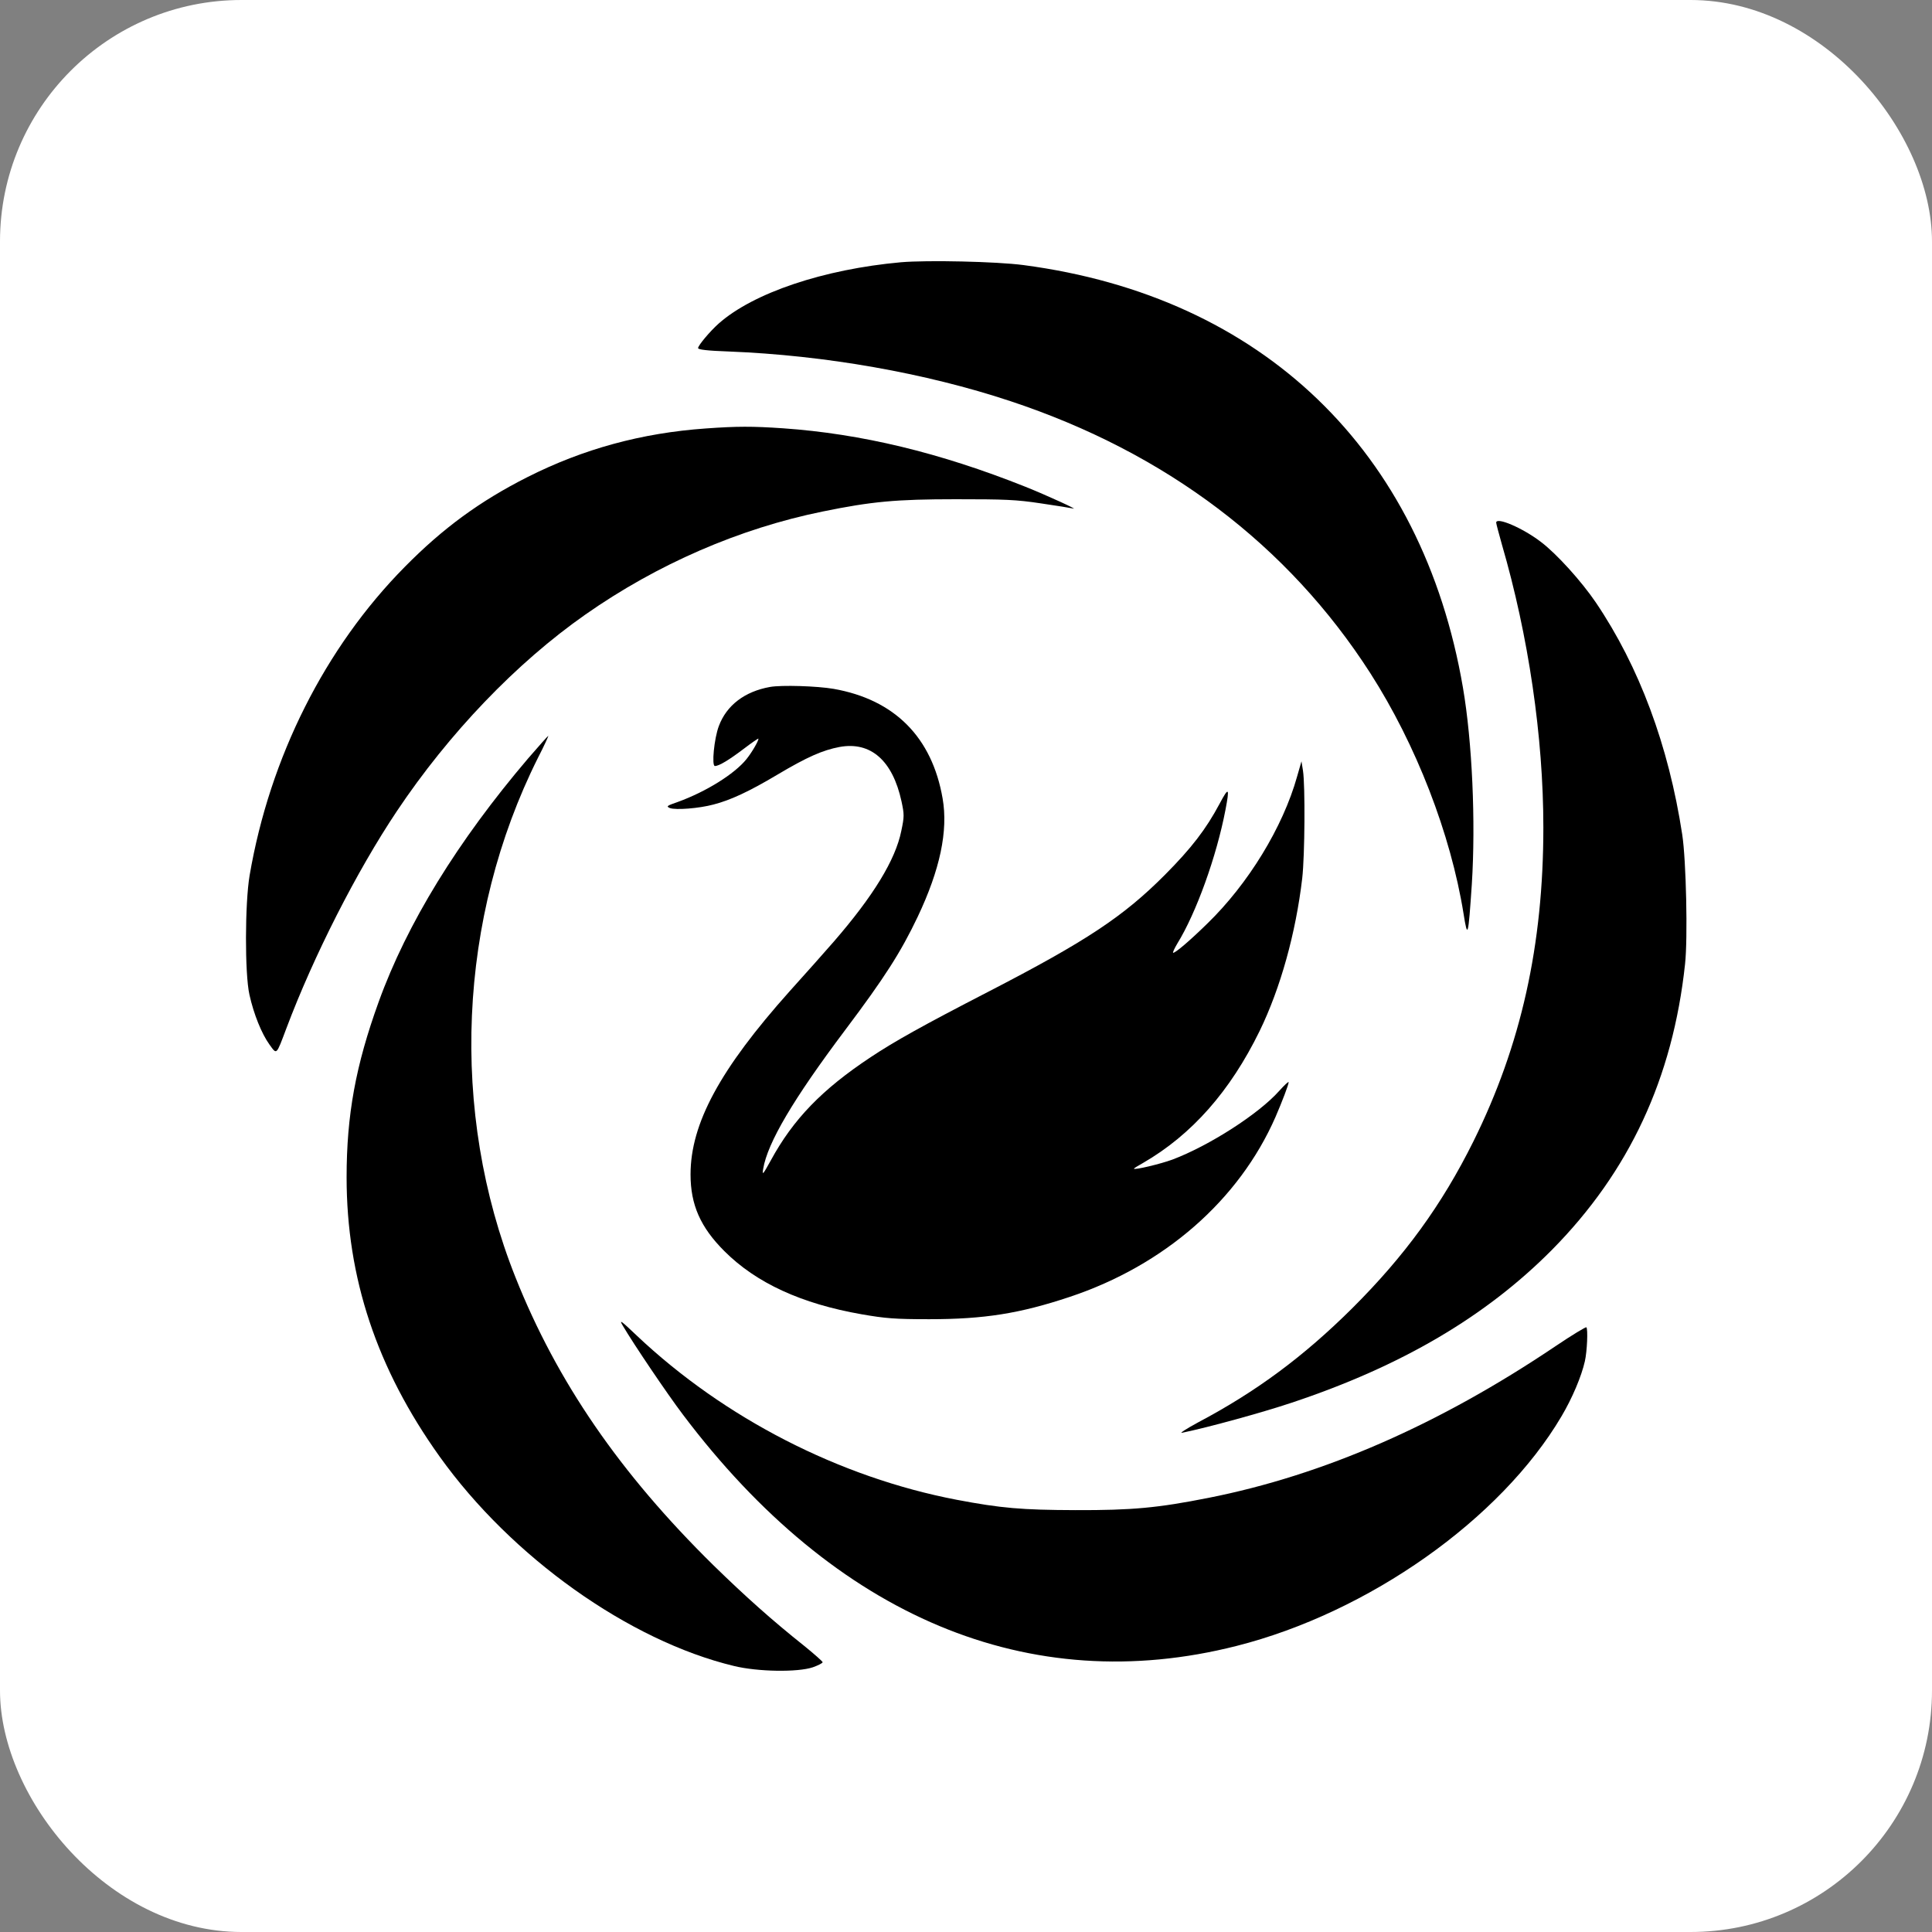
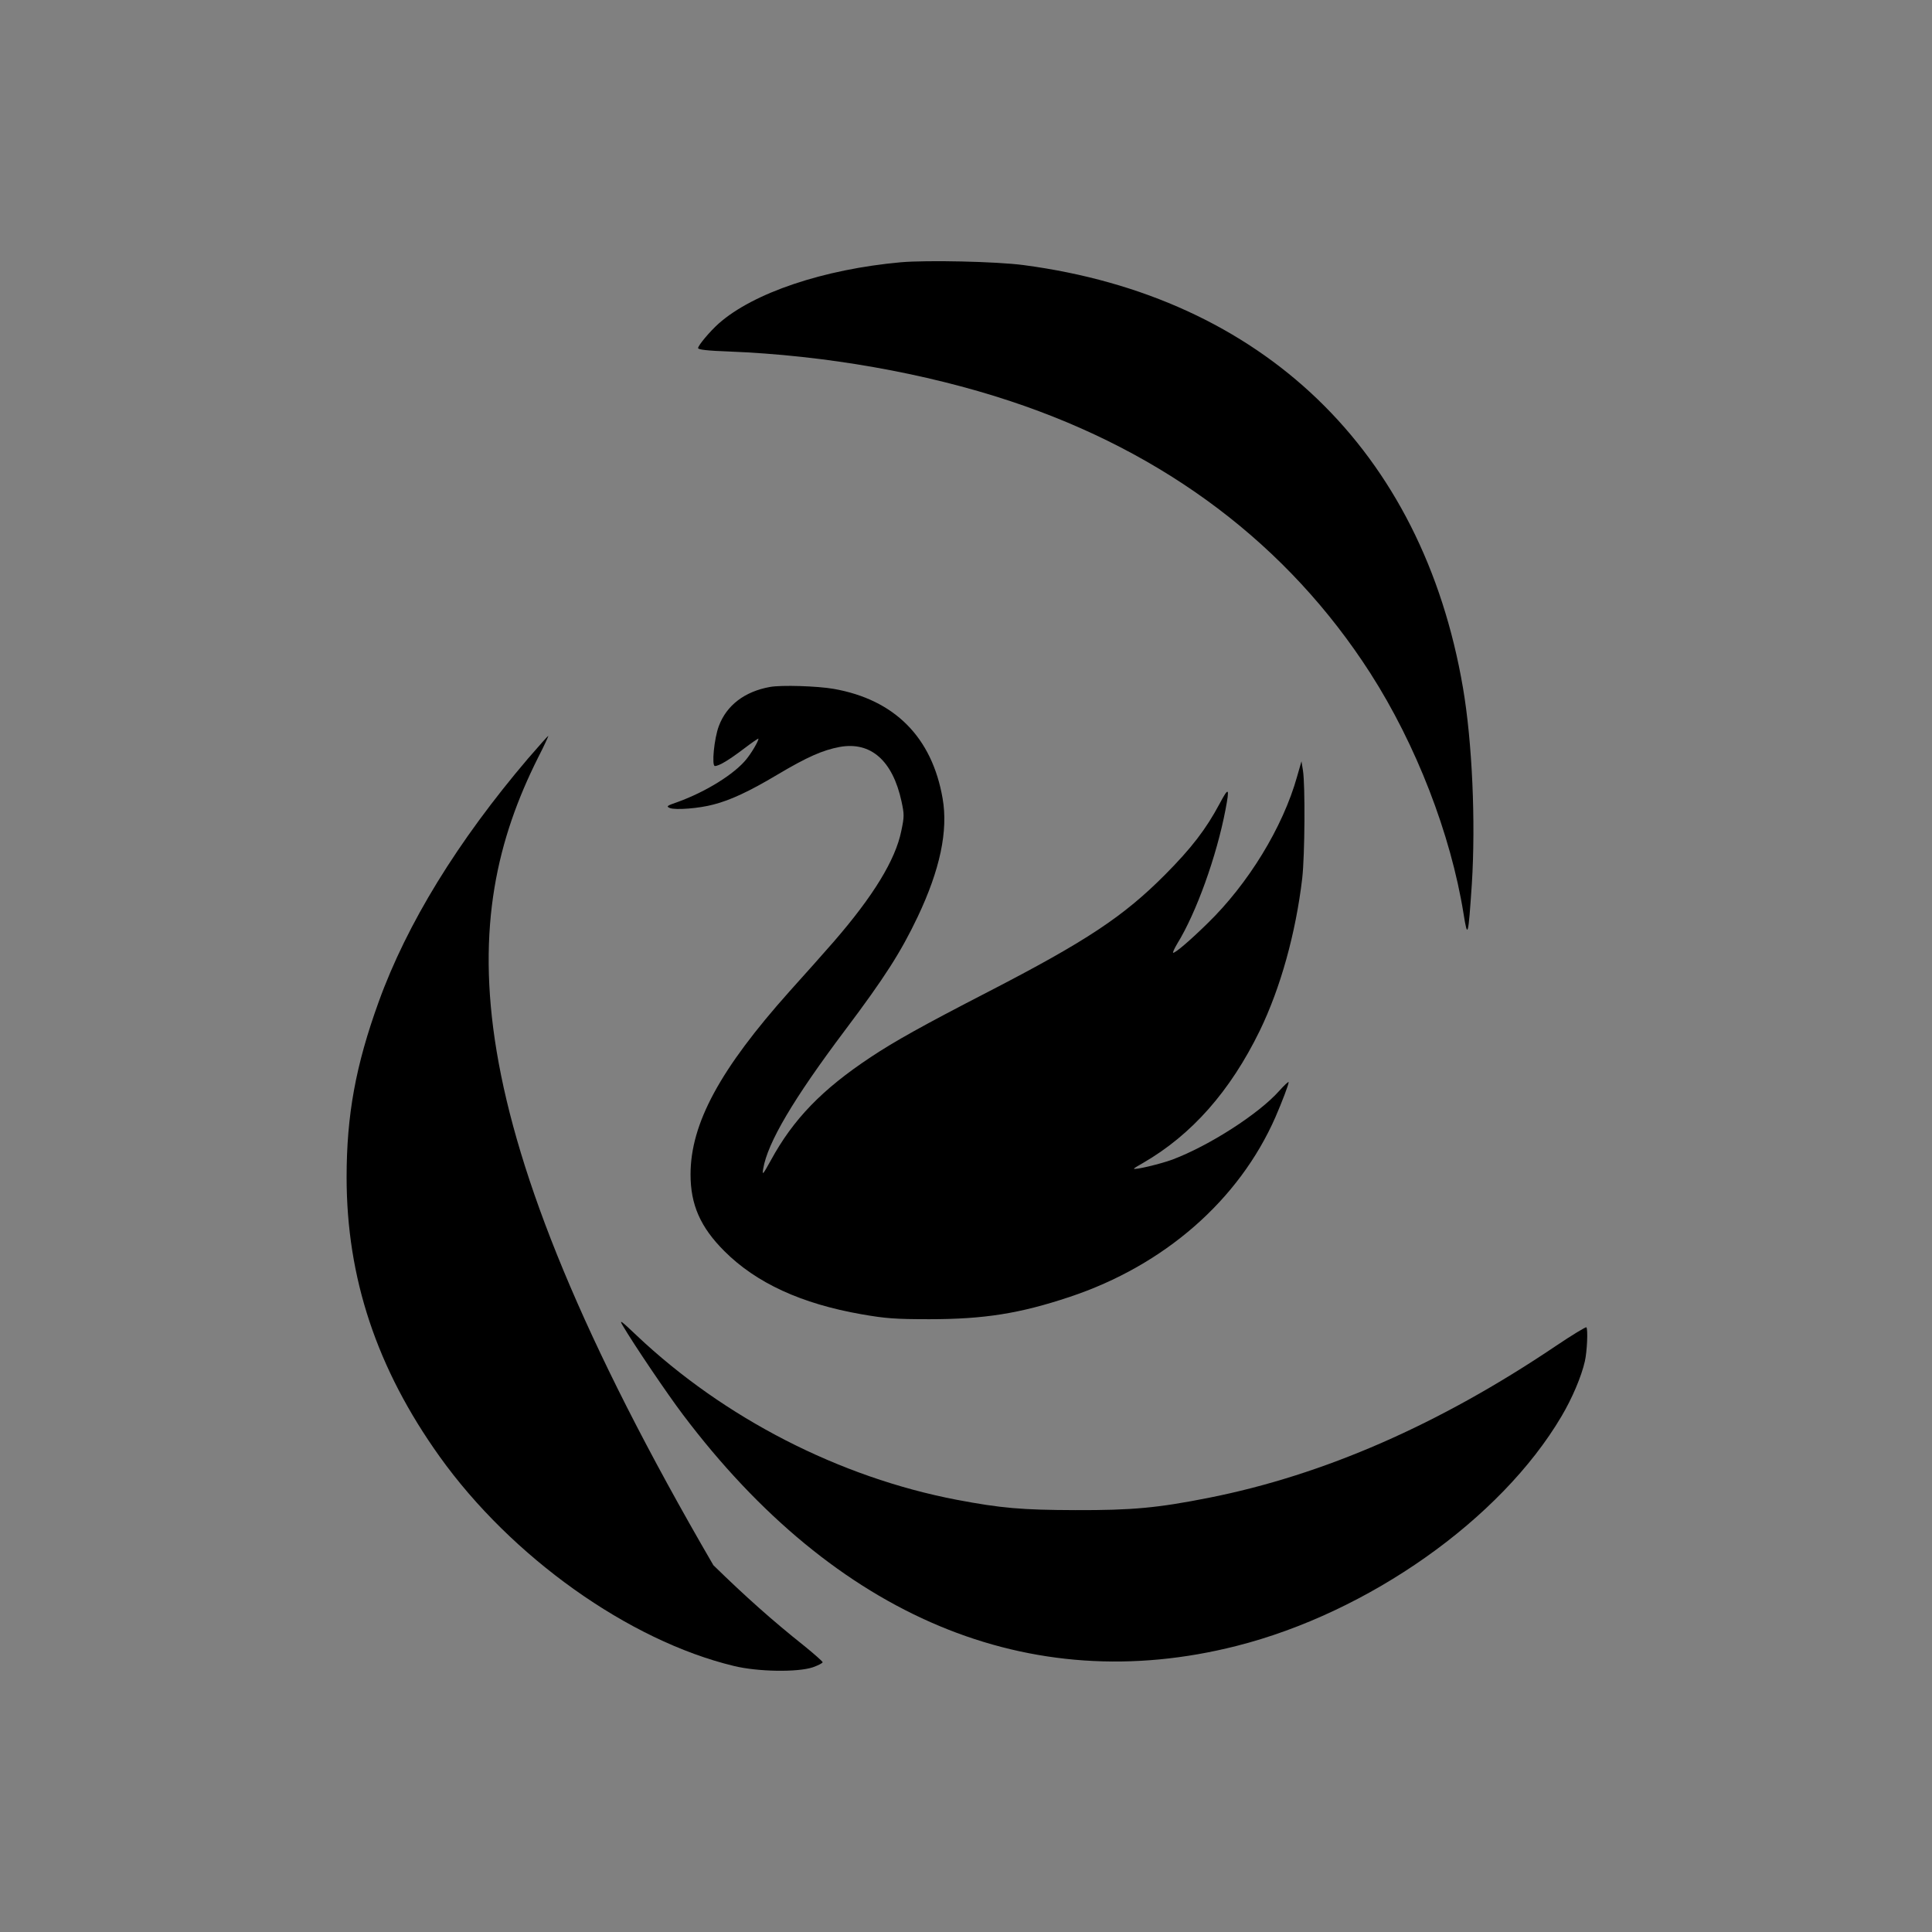
<svg xmlns="http://www.w3.org/2000/svg" width="192" height="192" viewBox="0 0 192 192" fill="none">
  <rect x="0" y="0" width="192" height="192" fill="#808080" stroke="none" />
-   <rect width="192" height="192" rx="24" fill="white" />
  <path d="M89.531 26.063C81.862 26.756 74.869 29.1 71.419 32.157C70.556 32.925 69.375 34.331 69.375 34.594C69.375 34.744 70.294 34.856 72.431 34.931C81.994 35.306 91.987 37.069 100.406 39.863C115.856 44.981 128.006 54.169 136.181 66.9C140.737 74.007 144.169 82.875 145.444 90.788C145.856 93.375 145.912 93.132 146.269 87.863C146.662 81.656 146.306 73.707 145.387 68.344C141.356 44.775 125.456 29.475 101.719 26.344C99.037 25.988 92.156 25.838 89.531 26.063Z" fill="black" />
-   <path d="M70.125 42.581C63.769 43.032 57.975 44.606 52.406 47.419C47.7 49.8 44.025 52.481 40.219 56.344C32.306 64.35 26.813 75.263 24.806 87C24.338 89.757 24.319 96.769 24.788 98.85C25.219 100.8 26.006 102.732 26.775 103.8C27.525 104.832 27.431 104.925 28.463 102.188C31.181 94.969 35.456 86.569 39.431 80.625C44.606 72.882 51.319 65.869 58.181 61.069C65.325 56.063 73.481 52.519 81.769 50.831C86.625 49.838 89.063 49.613 94.969 49.613C99.844 49.613 100.969 49.65 103.444 50.025C105.019 50.25 106.463 50.494 106.631 50.532C107.325 50.738 104.063 49.238 101.906 48.375C93.394 44.981 85.594 43.106 77.813 42.563C74.756 42.356 73.256 42.356 70.125 42.581Z" fill="black" />
-   <path d="M148.69 51.938C148.69 52.05 148.952 53.025 149.252 54.094C151.896 63.169 153.377 73.238 153.377 82.219C153.377 93.919 151.165 103.875 146.421 113.438C143.29 119.738 139.615 124.8 134.365 130.031C129.565 134.794 124.877 138.281 119.065 141.356C117.883 141.994 117.171 142.463 117.471 142.388C120.115 141.844 125.421 140.381 128.346 139.406C139.277 135.769 147.658 130.838 154.24 124.2C161.908 116.438 166.24 107.156 167.458 95.813C167.74 93.263 167.571 85.5 167.177 82.931C165.827 74.1 162.902 66.244 158.59 59.869C157.165 57.769 154.708 55.05 153.152 53.869C151.352 52.481 148.69 51.338 148.69 51.938Z" fill="black" />
  <path d="M76.52 68.269C74.008 68.719 72.208 70.088 71.439 72.151C70.97 73.388 70.708 76.126 71.045 76.126C71.458 76.126 72.451 75.526 73.933 74.401C74.72 73.801 75.376 73.351 75.376 73.407C75.376 73.651 74.72 74.776 74.176 75.451C72.995 76.913 70.183 78.676 67.333 79.707C66.245 80.082 66.189 80.138 66.583 80.307C67.164 80.513 69.451 80.344 70.914 79.951C72.583 79.519 74.42 78.676 77.251 76.988C80.214 75.226 81.751 74.551 83.439 74.232C86.533 73.669 88.708 75.582 89.589 79.632C89.87 80.944 89.87 81.151 89.57 82.576C88.989 85.463 86.776 89.063 82.858 93.582C81.995 94.576 80.026 96.788 78.47 98.513C71.551 106.257 68.626 111.657 68.626 116.719C68.626 119.719 69.601 121.951 71.983 124.332C75.151 127.501 79.633 129.563 85.633 130.613C88.014 131.026 88.951 131.101 92.345 131.101C97.801 131.101 101.345 130.538 106.295 128.888C115.708 125.757 123.133 119.269 126.751 111.019C127.426 109.463 128.064 107.776 128.064 107.551C128.064 107.438 127.633 107.851 127.108 108.432C125.083 110.701 120.189 113.851 116.514 115.238C115.351 115.669 112.689 116.307 112.689 116.138C112.689 116.101 113.083 115.857 113.589 115.576C118.426 112.782 122.251 108.451 125.176 102.469C127.258 98.194 128.776 92.719 129.414 87.282C129.676 84.976 129.714 78.038 129.489 76.594L129.339 75.657L128.908 77.157C127.501 82.201 124.033 87.863 119.964 91.801C118.239 93.488 116.833 94.688 116.589 94.688C116.514 94.688 116.701 94.276 117.001 93.769C118.876 90.732 120.901 85.107 121.783 80.494C122.214 78.244 122.12 78.151 121.201 79.876C119.851 82.407 118.408 84.282 115.783 86.926C111.658 91.069 108.001 93.507 98.195 98.569C91.614 101.963 88.876 103.501 86.533 105.057C81.695 108.263 78.826 111.226 76.595 115.332C75.808 116.757 75.733 116.832 75.845 116.157C76.276 113.569 78.826 109.238 83.983 102.376C87.92 97.144 89.533 94.613 91.201 91.107C93.414 86.438 94.239 82.576 93.676 79.351C92.626 73.276 88.914 69.526 82.839 68.457C81.208 68.176 77.664 68.063 76.52 68.269Z" fill="black" />
-   <path d="M52.464 75.394C45.489 83.588 40.445 91.781 37.633 99.563C35.345 105.881 34.445 110.813 34.445 117C34.445 126.994 37.445 136.013 43.689 144.75C50.833 154.744 62.495 163.05 72.939 165.563C75.32 166.144 79.277 166.2 80.777 165.694C81.302 165.506 81.752 165.281 81.752 165.188C81.752 165.113 80.927 164.381 79.933 163.575C76.727 161.025 74.064 158.644 70.895 155.55C61.595 146.4 55.352 137.306 51.227 126.938C44.664 110.475 45.508 91.219 53.458 75.319C54.077 74.119 54.527 73.125 54.489 73.125C54.452 73.125 53.533 74.156 52.464 75.394Z" fill="black" />
+   <path d="M52.464 75.394C45.489 83.588 40.445 91.781 37.633 99.563C35.345 105.881 34.445 110.813 34.445 117C34.445 126.994 37.445 136.013 43.689 144.75C50.833 154.744 62.495 163.05 72.939 165.563C75.32 166.144 79.277 166.2 80.777 165.694C81.302 165.506 81.752 165.281 81.752 165.188C81.752 165.113 80.927 164.381 79.933 163.575C76.727 161.025 74.064 158.644 70.895 155.55C44.664 110.475 45.508 91.219 53.458 75.319C54.077 74.119 54.527 73.125 54.489 73.125C54.452 73.125 53.533 74.156 52.464 75.394Z" fill="black" />
  <path d="M61.877 131.719C62.964 133.575 66.339 138.563 67.858 140.569C83.046 160.725 102.302 168.788 122.871 163.575C135.996 160.256 149.139 150.994 155.177 140.756C156.246 138.956 157.164 136.781 157.502 135.281C157.727 134.288 157.821 132.075 157.652 131.906C157.596 131.85 156.227 132.675 154.614 133.763C143.008 141.581 131.552 146.588 120.096 148.856C115.071 149.85 112.558 150.094 106.877 150.075C101.533 150.056 99.508 149.888 95.064 149.044C83.421 146.813 71.983 140.944 63.283 132.731C61.727 131.25 61.502 131.081 61.877 131.719Z" fill="black" />
</svg>